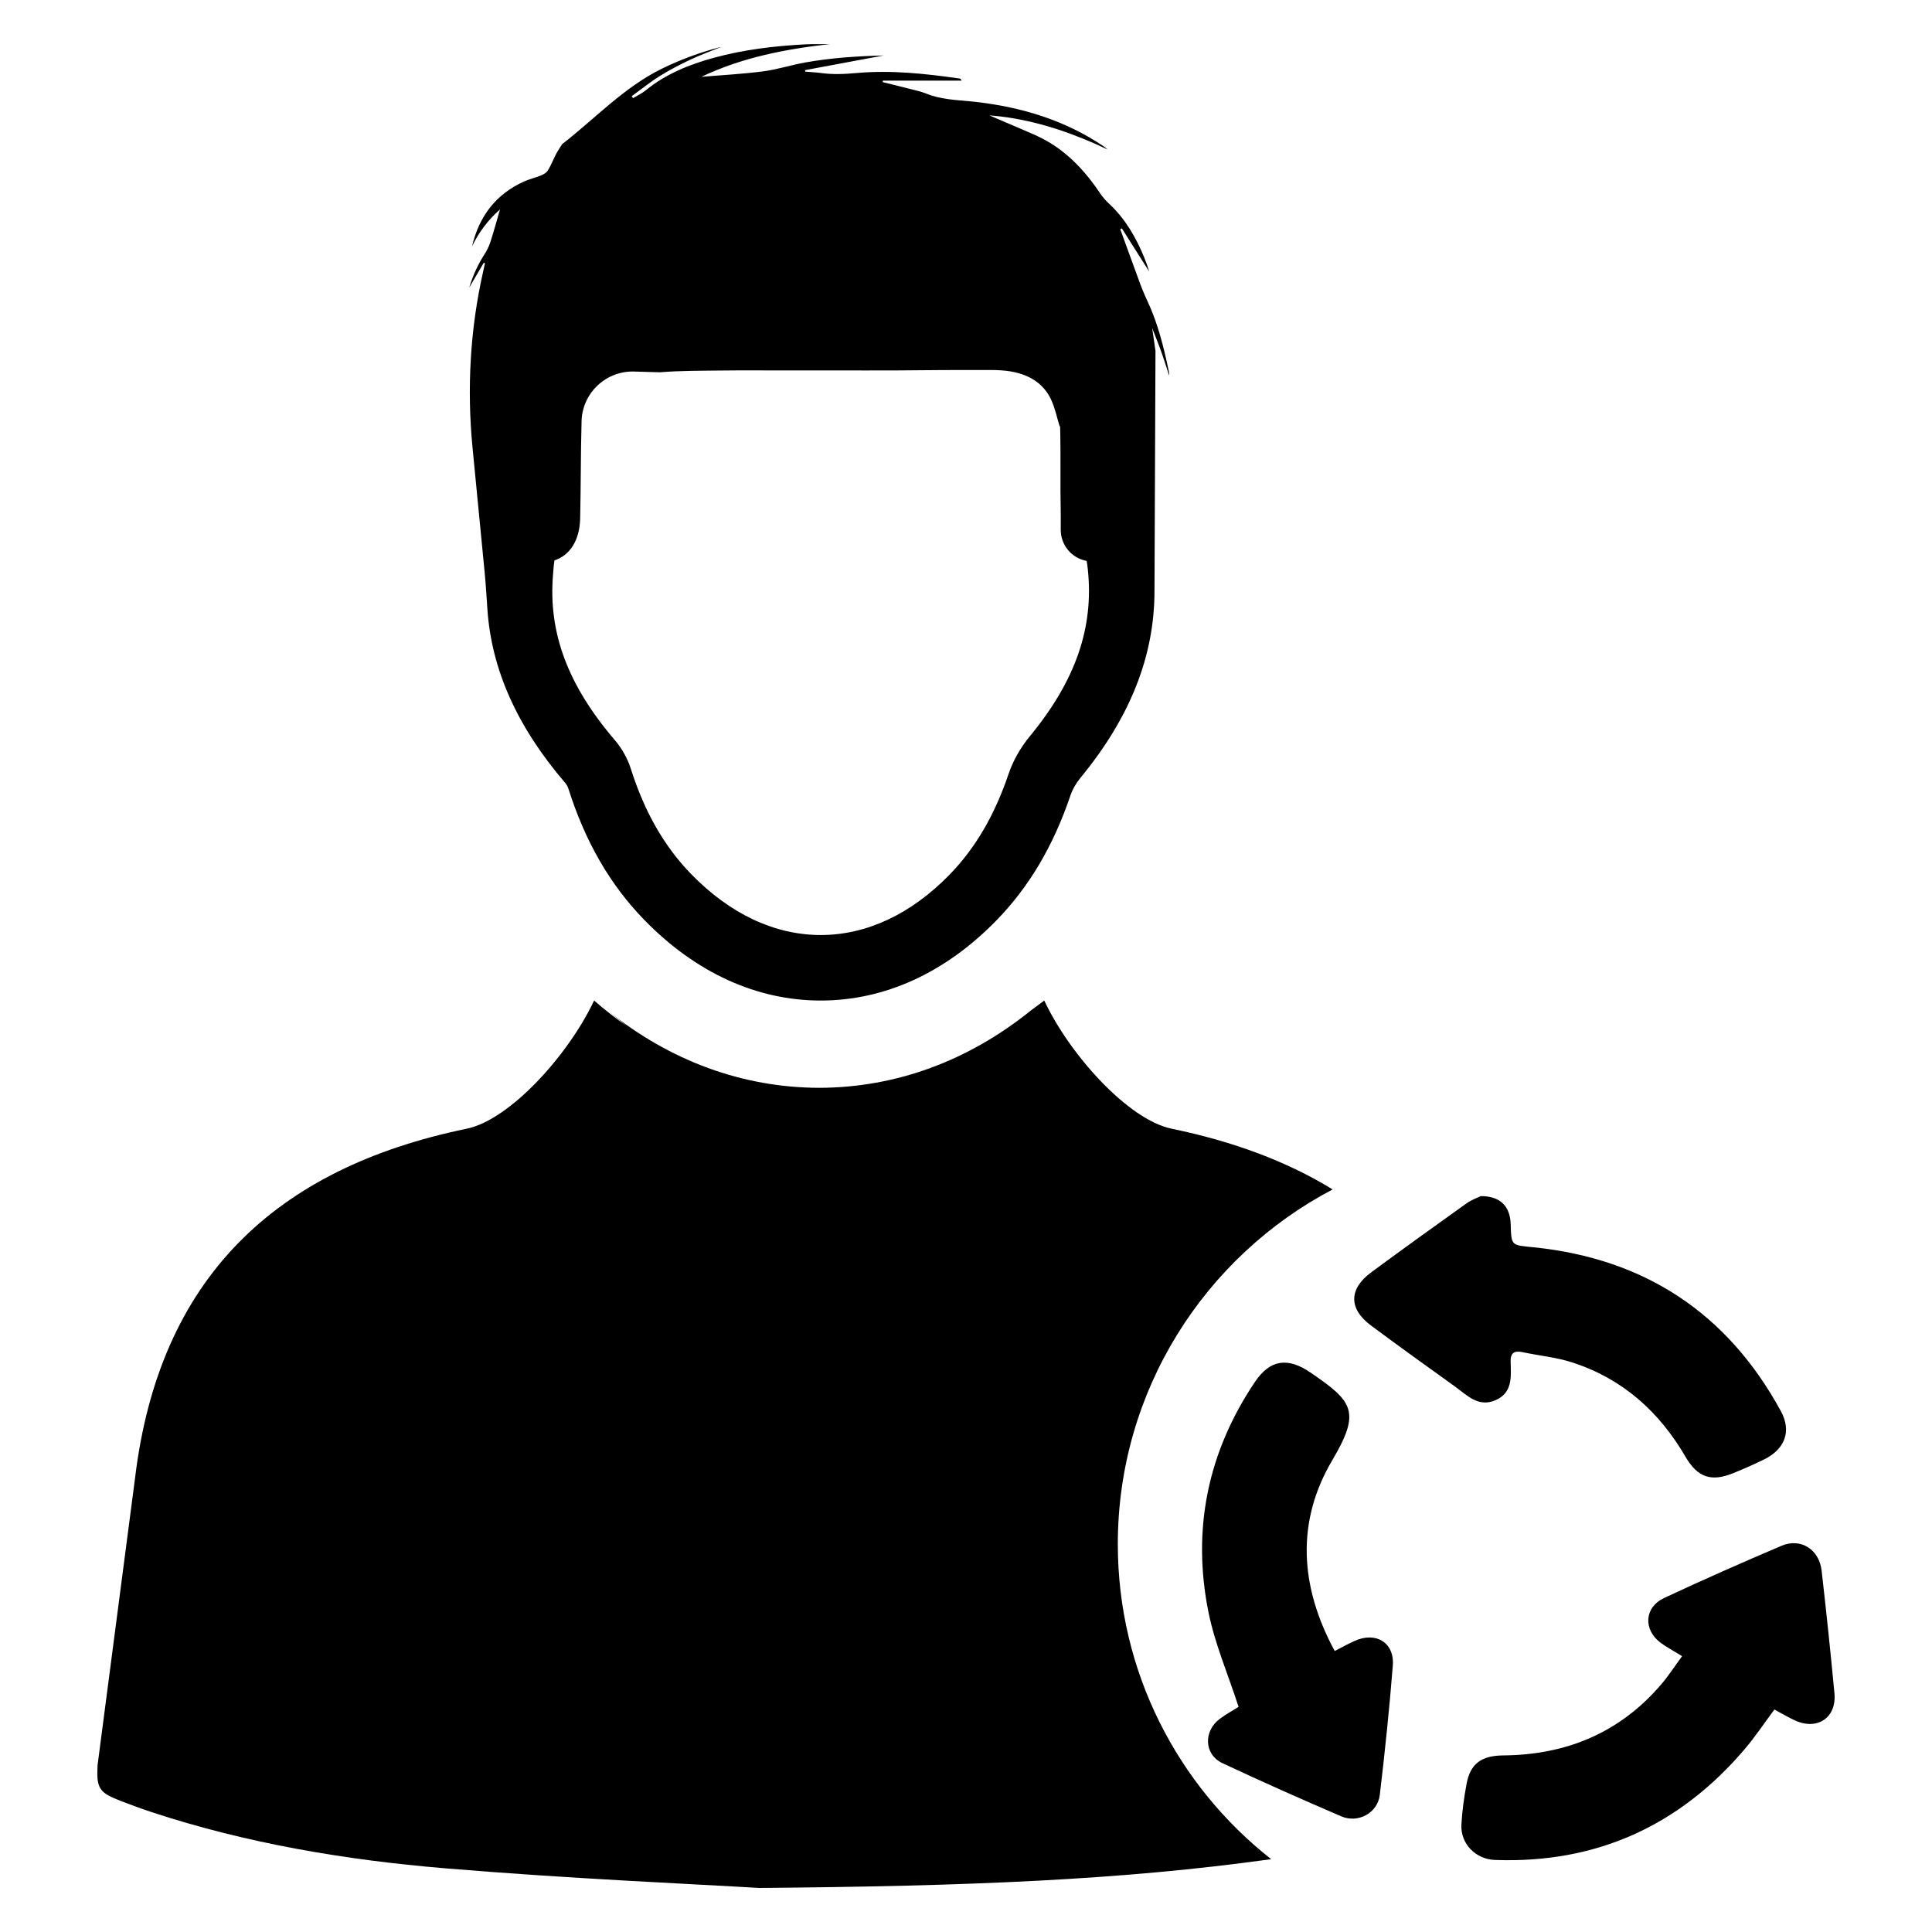
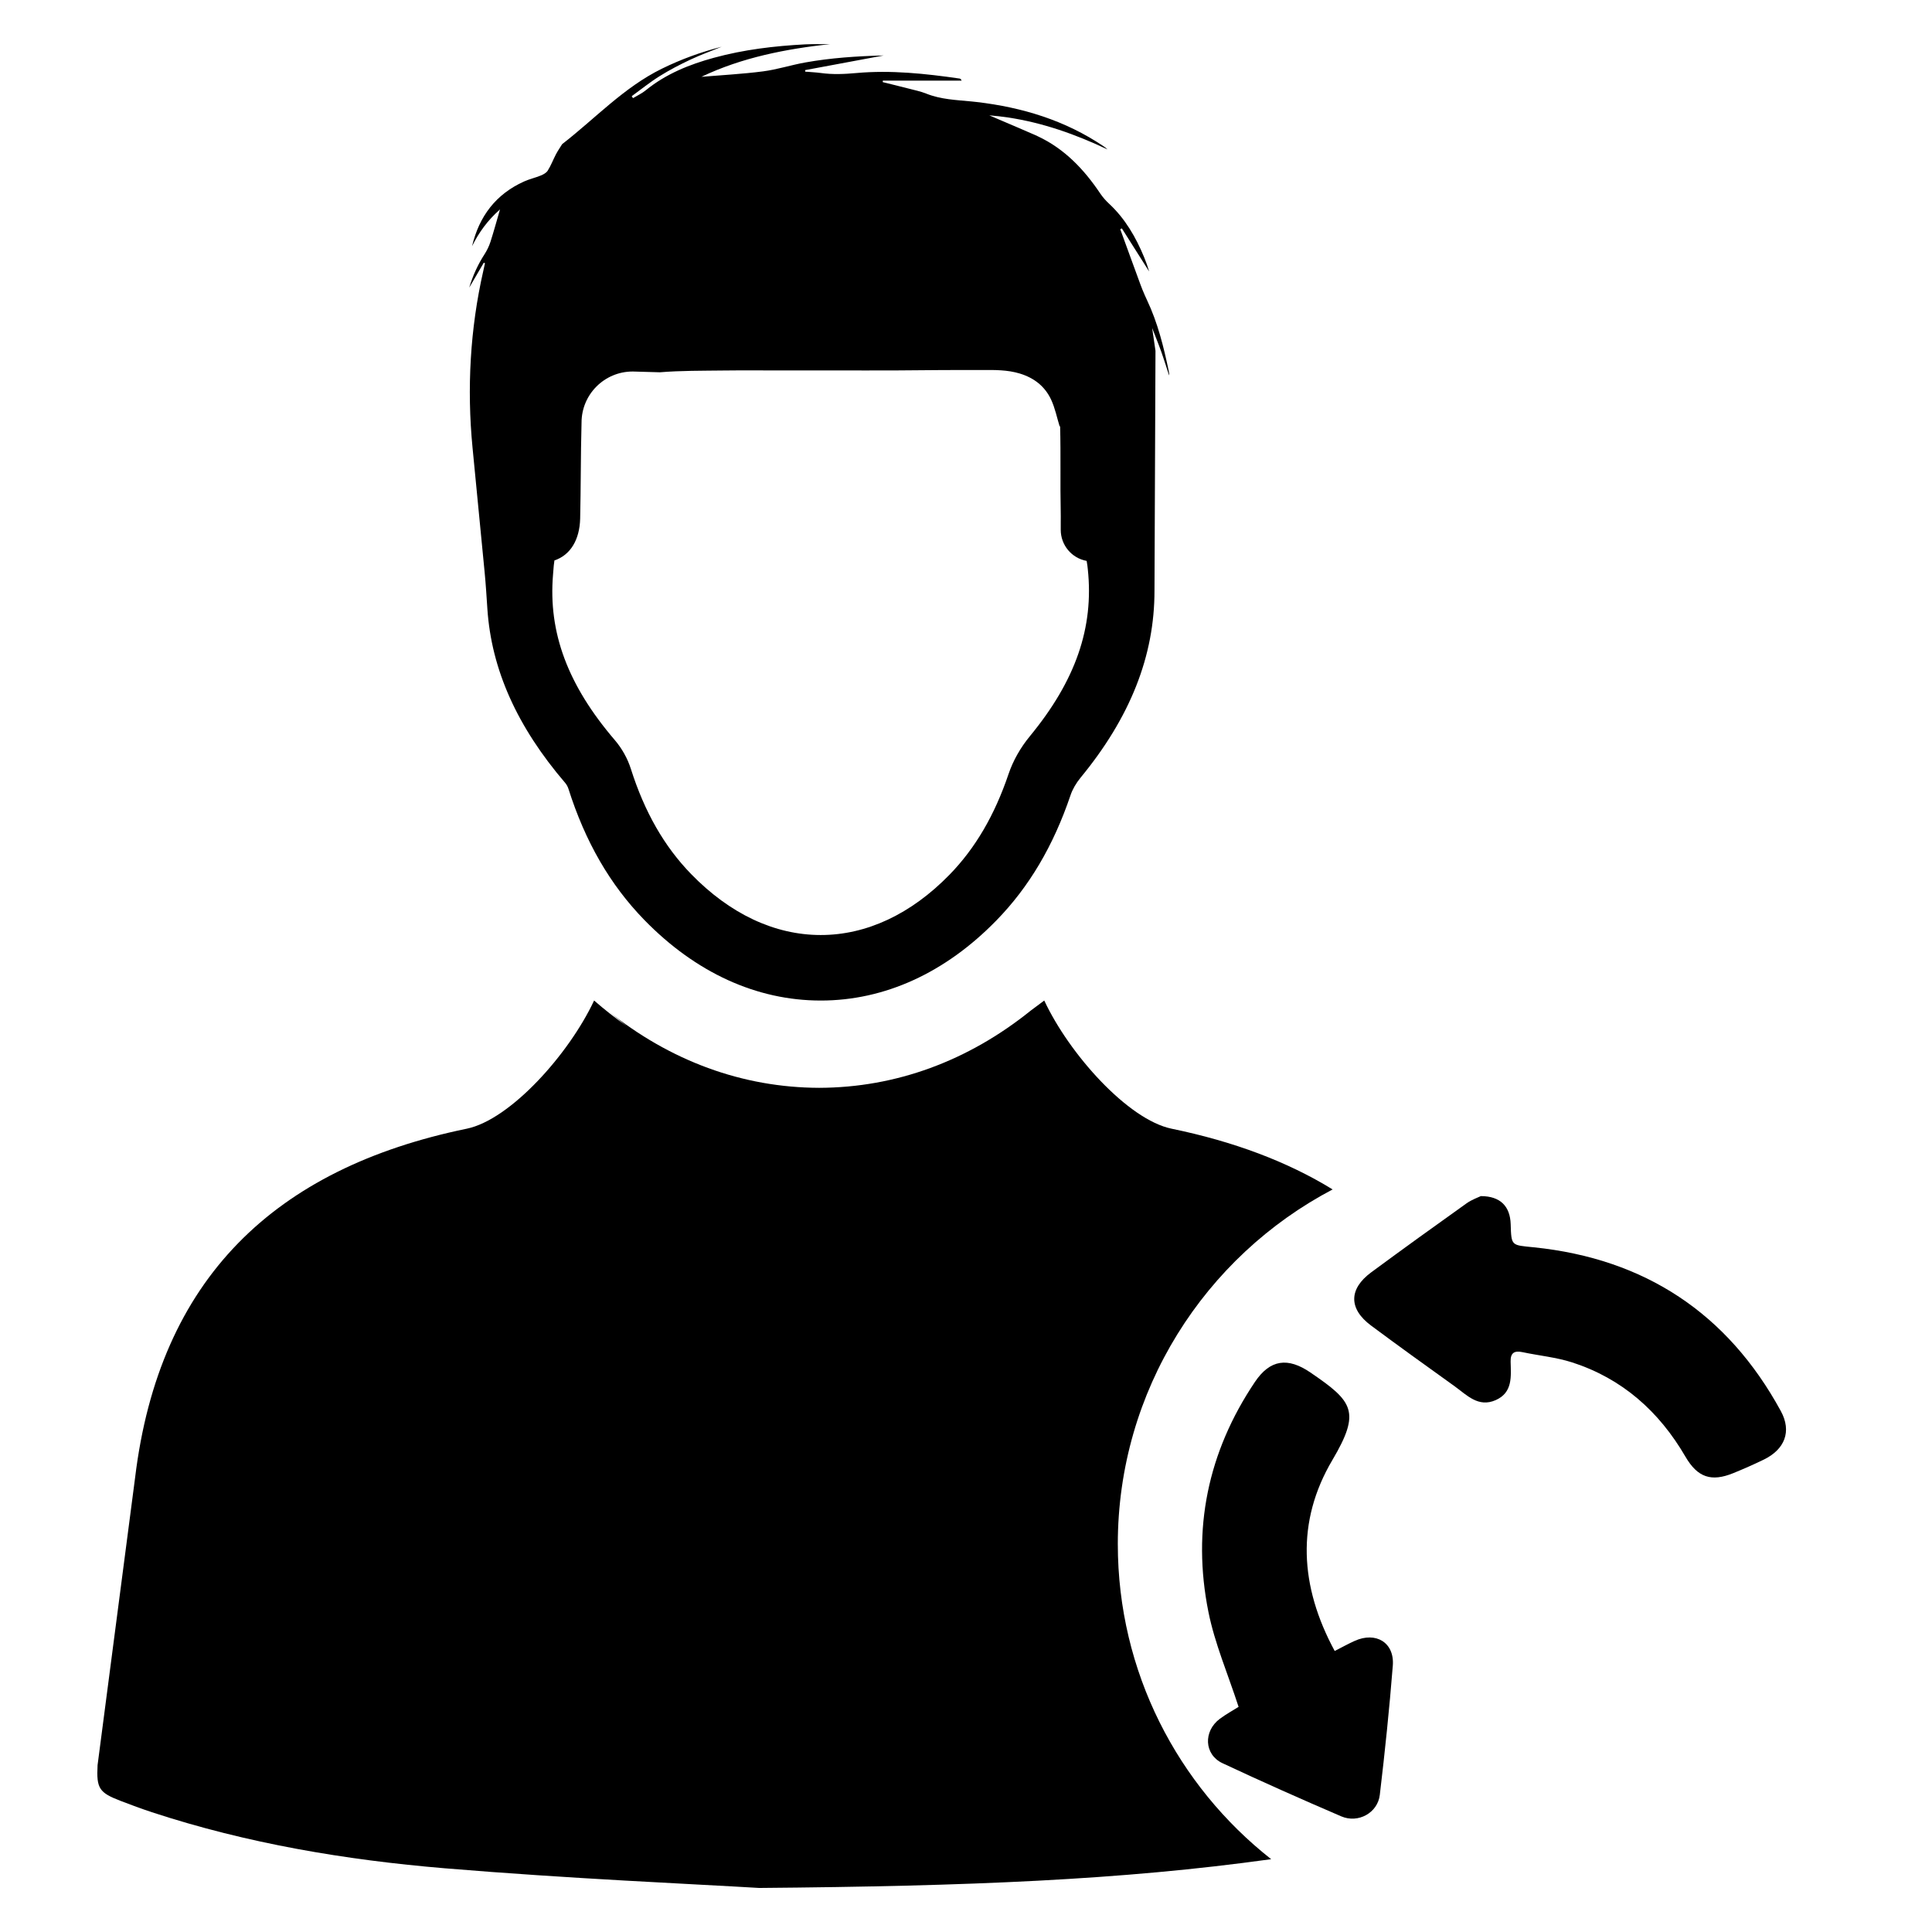
<svg xmlns="http://www.w3.org/2000/svg" fill="#000000" width="800px" height="800px" version="1.1" viewBox="144 144 512 512">
  <g>
    <path d="m416.92 339.11c-2.504 3.039-4.457 6.504-5.644 10.012-3.707 10.957-8.824 19.68-15.641 26.68-10.203 10.461-21.996 15.988-34.125 15.988h-0.023c-12.195-0.008-24.059-5.59-34.32-16.145-7.125-7.32-12.352-16.453-15.988-27.906-0.859-2.715-2.363-5.406-4.227-7.582-12.477-14.562-17.688-28.512-16.391-43.902l0.078-0.984c0.062-0.844 0.156-2.016 0.293-2.754 4.203-1.402 6.676-5.422 6.816-11.09 0.094-4.039 0.125-8.125 0.164-12.066 0.039-4.402 0.078-8.887 0.203-13.367 0-7.504 6.086-13.539 13.539-13.539 0.133 0 0.27 0 0.402 0.008l6.801 0.195c5.598-0.457 11.25-0.402 16.879-0.473 5.039-0.062 10.086-0.016 15.121-0.016h14.855c5.406 0 10.816 0.016 16.223-0.008 3.992-0.016 7.988-0.078 11.98-0.094 3.457-0.023 6.91-0.008 10.359-0.016 3.363-0.008 6.676-0.062 9.98 0.938 3.816 1.164 6.668 3.41 8.305 6.926 1.055 2.258 1.543 4.785 2.266 7.117 0.039-0.047 0.078-0.094 0.117-0.141 0.102 3.84 0.102 7.754 0.094 11.785-0.008 3.504-0.016 7.133 0.062 10.738 0.023 0.961 0.016 1.93 0.008 2.977v2.023c0 4.039 2.891 7.512 6.863 8.227 0.156 0.746 0.27 1.785 0.309 2.211 1.645 15.477-3.234 29.535-15.359 44.258zm-144.49-43.492c0.316 3.242 0.512 6.496 0.73 9.746 1.07 16.059 7.871 31.227 20.609 46.098 0.363 0.426 0.699 1.023 0.859 1.535 4.473 14.09 11.043 25.465 20.098 34.77 13.609 13.988 29.773 21.379 46.75 21.387h0.031c16.91 0 33.008-7.336 46.547-21.23 8.676-8.887 15.105-19.766 19.664-33.234 0.504-1.496 1.457-3.148 2.606-4.551 13.188-16.004 19.648-32.309 19.625-49.625 0-1.195 0-2.402 0.016-3.606l0.25-59.938c-0.301-1.992-0.59-4-0.883-6.055 0.316 0.812 0.621 1.598 0.922 2.363 0.551 1.387 1.062 2.707 1.535 4.039 0.73 2.039 1.363 4.109 2.031 6.18 0.055-0.395-0.008-0.746-0.078-1.094-1.348-6.488-2.938-12.895-5.793-18.918-0.219-0.473-0.441-0.945-0.645-1.418v-0.016c-0.395-0.883-0.754-1.77-1.078-2.66-0.945-2.566-1.891-5.141-2.824-7.715-0.707-1.953-1.418-3.914-2.133-5.863-0.133-0.355-0.27-0.699-0.395-1.055 0.141-0.078 0.293-0.156 0.426-0.234 2.41 3.809 4.832 7.621 7.242 11.43-0.371-1.281-0.828-2.551-1.34-3.793-2.188-5.312-5.016-10.203-9.266-14.16-0.898-0.828-1.699-1.746-2.379-2.754-4.297-6.398-9.461-11.824-16.523-15.129-0.203-0.102-0.418-0.195-0.621-0.293-3.25-1.441-6.527-2.801-9.785-4.203-0.82-0.348-1.637-0.699-2.449-1.055 1.652 0.133 3.289 0.316 4.914 0.559 9.242 1.379 17.957 4.473 26.418 8.477-0.332-0.34-0.691-0.59-1.062-0.844-10.164-6.863-21.516-10.305-33.574-11.723-0.465-0.055-0.93-0.102-1.402-0.148-4.047-0.395-8.133-0.527-11.996-2.078-1.512-0.605-3.133-0.93-4.723-1.348-1.836-0.473-3.668-0.922-5.504-1.379-0.441-0.109-0.883-0.211-1.324-0.324 0.023-0.227 0.016-0.156 0.047-0.387h20.867c-0.156-0.41-0.348-0.535-0.551-0.559-9.078-1.309-18.176-2.281-27.355-1.457-3.141 0.285-6.25 0.426-9.375-0.008-1.379-0.188-2.785-0.242-4.172-0.363-0.008-0.234-0.008-0.164-0.016-0.402 6.809-1.273 13.617-2.535 20.82-3.883-7.227 0.18-14.035 0.652-20.773 1.852-3.754 0.668-7.43 1.875-11.211 2.363-5.391 0.699-10.848 0.984-16.32 1.441 10.793-5.141 22.34-7.367 34.109-8.676-2.211 0.062-4.426-0.039-6.629 0.078-8.148 0.426-16.238 1.387-24.137 3.543-6.551 1.785-12.762 4.289-18.105 8.637-1.016 0.82-2.242 1.395-3.371 2.07-0.109-0.172-0.227-0.34-0.34-0.52 2.457-1.777 4.824-3.699 7.391-5.305 2.621-1.637 5.375-3.07 8.164-4.383 2.699-1.273 5.519-2.281 8.281-3.41-5.481 1.395-10.762 3.32-15.848 5.816-10.086 4.953-17.664 13.203-26.379 19.957-0.016 0.016-0.031 0.039-0.055 0.055-0.566 0.914-1.18 1.793-1.676 2.754-0.73 1.41-1.289 2.914-2.133 4.242-0.367 0.602-1.184 1.027-1.887 1.316-1.426 0.582-2.961 0.922-4.359 1.551-7.512 3.371-11.934 9.25-13.809 17.16 1.793-3.598 4.078-6.816 7.406-9.746-0.906 3.102-1.652 5.848-2.519 8.559-0.387 1.203-0.945 2.34-1.629 3.394-1.691 2.637-3 5.449-4.016 8.777 1.418-2.418 2.644-4.519 3.871-6.613 0.102 0.055 0.203 0.102 0.309 0.156-0.125 0.566-0.242 1.141-0.379 1.707-0.023 0.109-0.047 0.219-0.07 0.324-3.488 15.336-4.367 31.141-2.852 46.793z" />
    <path d="m440.23 553.23c0-40.777 23.121-76.25 56.93-94.016-12.035-7.406-26.301-12.723-42.676-16.098-11.562-2.387-27.129-19.789-33.746-33.969l-3.527 2.629c-16.625 13.398-35.785 20.453-56.121 20.508-20.324-0.062-39.492-7.109-56.121-20.508l5.148 4.172c-2.969-2.078-5.856-4.344-8.676-6.801-6.629 14.168-22.184 31.574-33.746 33.969-50.914 10.5-81.504 39.738-87.891 92.465l-9.949 76.203c-0.324 6.211 0.426 7.289 6.164 9.492 2.723 1.055 5.465 2.062 8.227 2.977 25.238 8.289 51.316 12.66 77.633 14.863 33.086 2.762 66.273 4.18 83.324 5.211 55.547-0.473 96.016-2.102 135.67-7.629-24.734-19.445-40.641-49.633-40.641-83.469z" />
    <path d="m497.71 581.53c-9.305-17.184-10.242-34.328-0.621-50.594 7.613-12.887 5.449-15.531-5.824-23.215-5.961-4.07-10.668-3.488-14.703 2.519-12.5 18.586-16.711 39.055-12.32 60.93 1.684 8.398 5.164 16.445 7.996 25.168-1.227 0.781-3.188 1.844-4.961 3.156-4.426 3.297-4.18 9.484 0.691 11.77 10.406 4.879 20.914 9.547 31.48 14.09 4.481 1.922 9.645-0.914 10.211-5.676 1.355-11.398 2.543-22.828 3.449-34.273 0.48-6.094-4.473-9.102-10.117-6.543-1.637 0.73-3.211 1.613-5.281 2.668z" />
-     <path d="m589.77 582.9c-2 2.723-3.574 5.188-5.457 7.391-10.973 12.871-25.152 18.766-41.871 18.91-5.824 0.047-8.785 2.133-9.793 7.582-0.66 3.566-1.18 7.195-1.363 10.809-0.242 5 3.754 9.133 8.879 9.312 26.859 0.977 48.895-9.035 66.25-29.426 2.777-3.266 5.156-6.871 7.816-10.438 2.008 1.07 3.684 2.078 5.449 2.891 5.934 2.715 11.066-0.73 10.469-7.156-1.016-10.863-2.164-21.719-3.402-32.566-0.645-5.621-5.559-8.723-10.637-6.559-10.43 4.449-20.82 9.02-31.094 13.832-5.281 2.473-5.598 8.406-0.891 11.902 1.559 1.152 3.305 2.066 5.644 3.516z" />
    <path d="m536.44 460.98c-0.668 0.332-2.394 0.922-3.816 1.938-8.461 6.031-16.887 12.105-25.246 18.27-5.969 4.41-5.992 9.66-0.047 14.09 7.32 5.449 14.738 10.77 22.152 16.09 3.242 2.332 6.281 5.723 10.895 3.676 4.551-2.016 4.047-6.266 3.953-10.203-0.055-2.32 0.977-2.961 3.148-2.504 4.375 0.93 8.902 1.348 13.137 2.707 13.289 4.289 23.059 12.988 30.039 24.984 3.219 5.527 6.856 6.746 12.691 4.367 2.723-1.109 5.422-2.297 8.07-3.582 5.551-2.699 7.469-7.453 4.527-12.855-14.137-25.953-36.086-40.391-65.449-43.406-5.945-0.613-5.977-0.242-6.148-6.133-0.145-4.66-2.664-7.43-7.906-7.438z" />
  </g>
</svg>